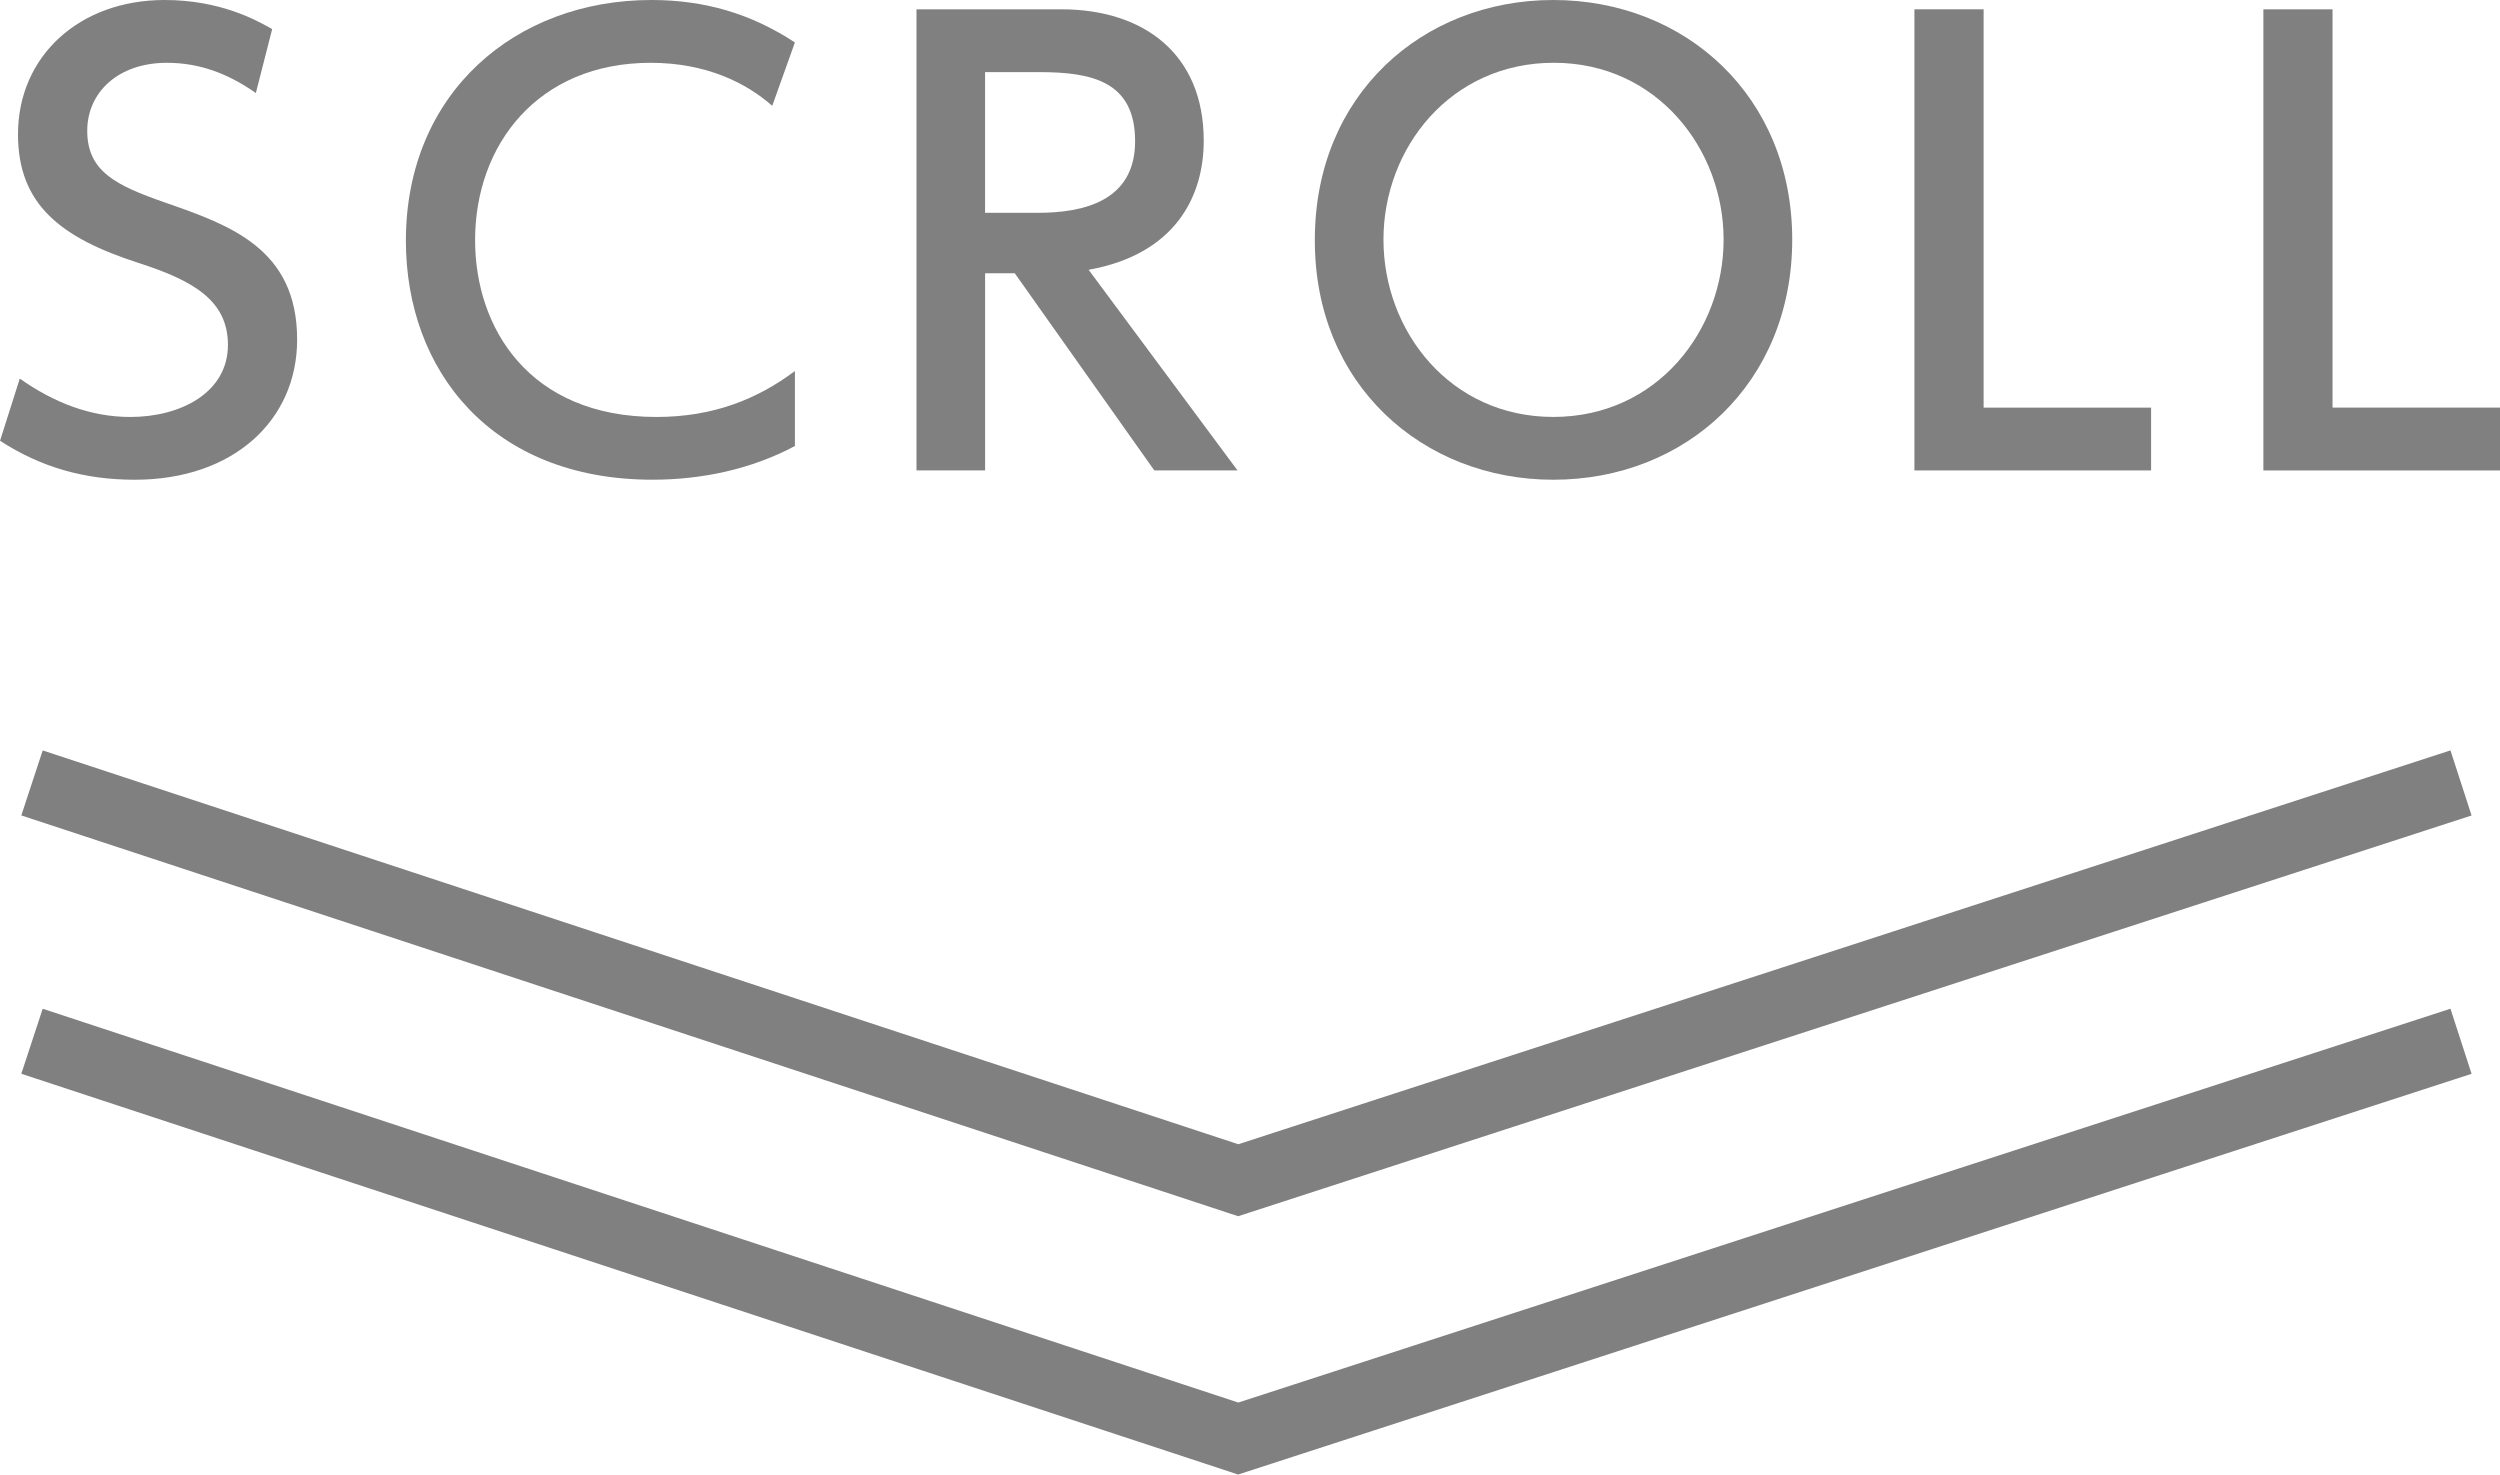
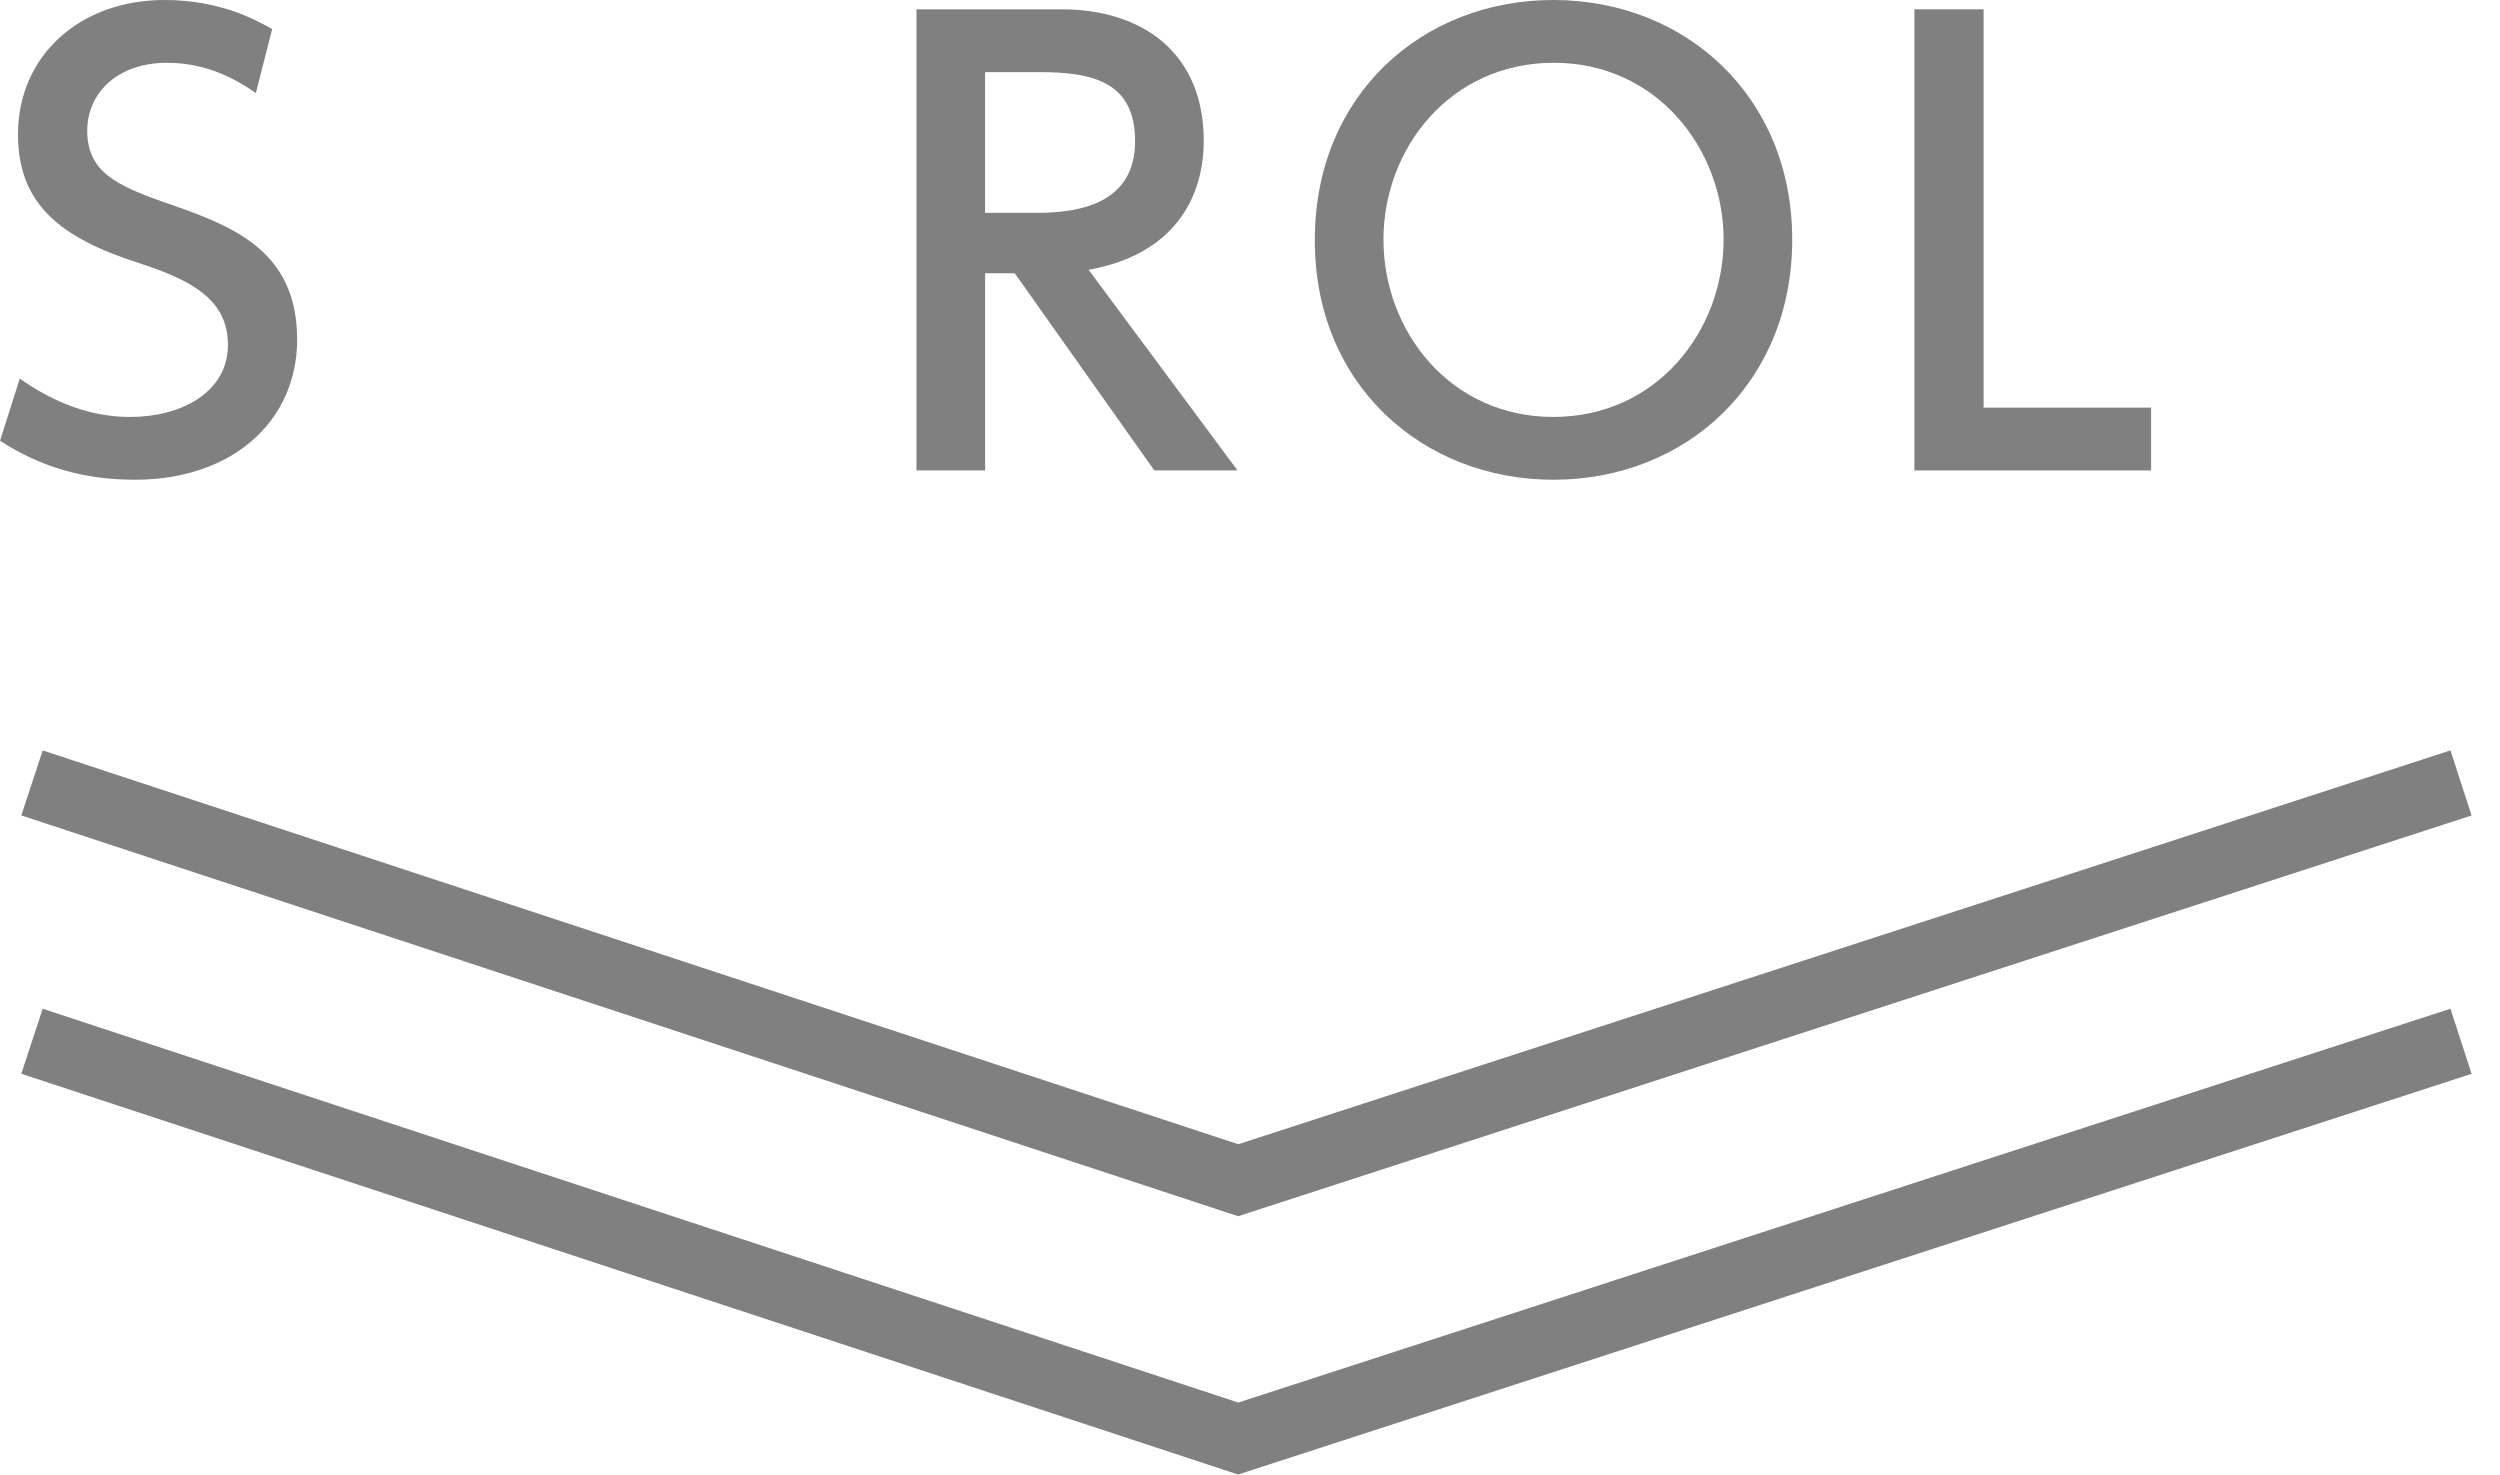
<svg xmlns="http://www.w3.org/2000/svg" id="_レイヤー_2" viewBox="0 0 73.081 43.104">
  <defs>
    <style>.cls-1{fill:gray;}.cls-2{isolation:isolate;}</style>
  </defs>
  <g id="_レイヤー_1-2">
    <g id="sclroll_btn">
      <g class="cls-2">
        <path class="cls-1" d="m7.479,2.72c-.799-.561-1.632-.884-2.601-.884-1.428,0-2.328.867-2.328,1.989,0,1.189.85,1.598,2.261,2.091,1.903.663,3.875,1.343,3.875,4.012,0,2.362-1.869,4.096-4.742,4.096-1.462,0-2.736-.356-3.943-1.139l.577-1.818c.986.696,2.058,1.122,3.23,1.122,1.479,0,2.855-.714,2.855-2.108,0-1.309-1.037-1.887-2.618-2.396-2.261-.73-3.519-1.7-3.519-3.757C.526,1.632,2.328,0,4.811,0c1.614,0,2.668.578,3.145.851l-.477,1.869Z" />
-         <path class="cls-1" d="m23.237,13.038c-1.274.68-2.72.985-4.164.985-4.726,0-7.208-3.212-7.208-6.985,0-4.335,3.213-7.038,7.174-7.038,1.547,0,2.906.392,4.198,1.241l-.663,1.853c-.748-.663-1.921-1.258-3.553-1.258-3.297,0-5.133,2.396-5.133,5.185,0,2.566,1.581,5.168,5.304,5.168,1.665,0,2.957-.527,4.045-1.343v2.192Z" />
        <path class="cls-1" d="m31.023.272c2.397,0,4.165,1.292,4.165,3.842,0,1.614-.816,3.314-3.365,3.773l4.352,5.864h-2.432l-4.079-5.763h-.867v5.763h-2.006V.272h4.232Zm-2.227,1.836v4.113h1.547c1.326,0,2.839-.34,2.839-2.091s-1.258-2.022-2.805-2.022h-1.581Z" />
        <path class="cls-1" d="m45.405,0c3.876,0,6.986,2.822,6.986,7.004,0,4.198-3.11,7.02-6.986,7.02-3.808,0-6.986-2.771-6.969-7.02,0-4.232,3.145-7.004,6.969-7.004Zm0,12.188c3.043,0,4.98-2.533,4.98-5.185,0-2.635-1.938-5.168-4.963-5.168-3.026,0-4.98,2.499-4.98,5.168,0,2.686,1.954,5.185,4.963,5.185Z" />
        <path class="cls-1" d="m57.986.272v11.644h4.896v1.836h-6.919V.272h2.023Z" />
-         <path class="cls-1" d="m68.186.272v11.644h4.896v1.836h-6.918V.272h2.022Z" />
      </g>
      <polygon class="cls-1" points="36.194 35.553 35.884 35.451 .623 23.837 1.248 21.937 36.198 33.449 71.633 21.936 72.25 23.838 36.194 35.553" />
      <polygon class="cls-1" points="36.194 43.104 35.884 43.002 .623 31.389 1.248 29.488 36.198 41 71.633 29.487 72.25 31.39 36.194 43.104" />
    </g>
  </g>
</svg>